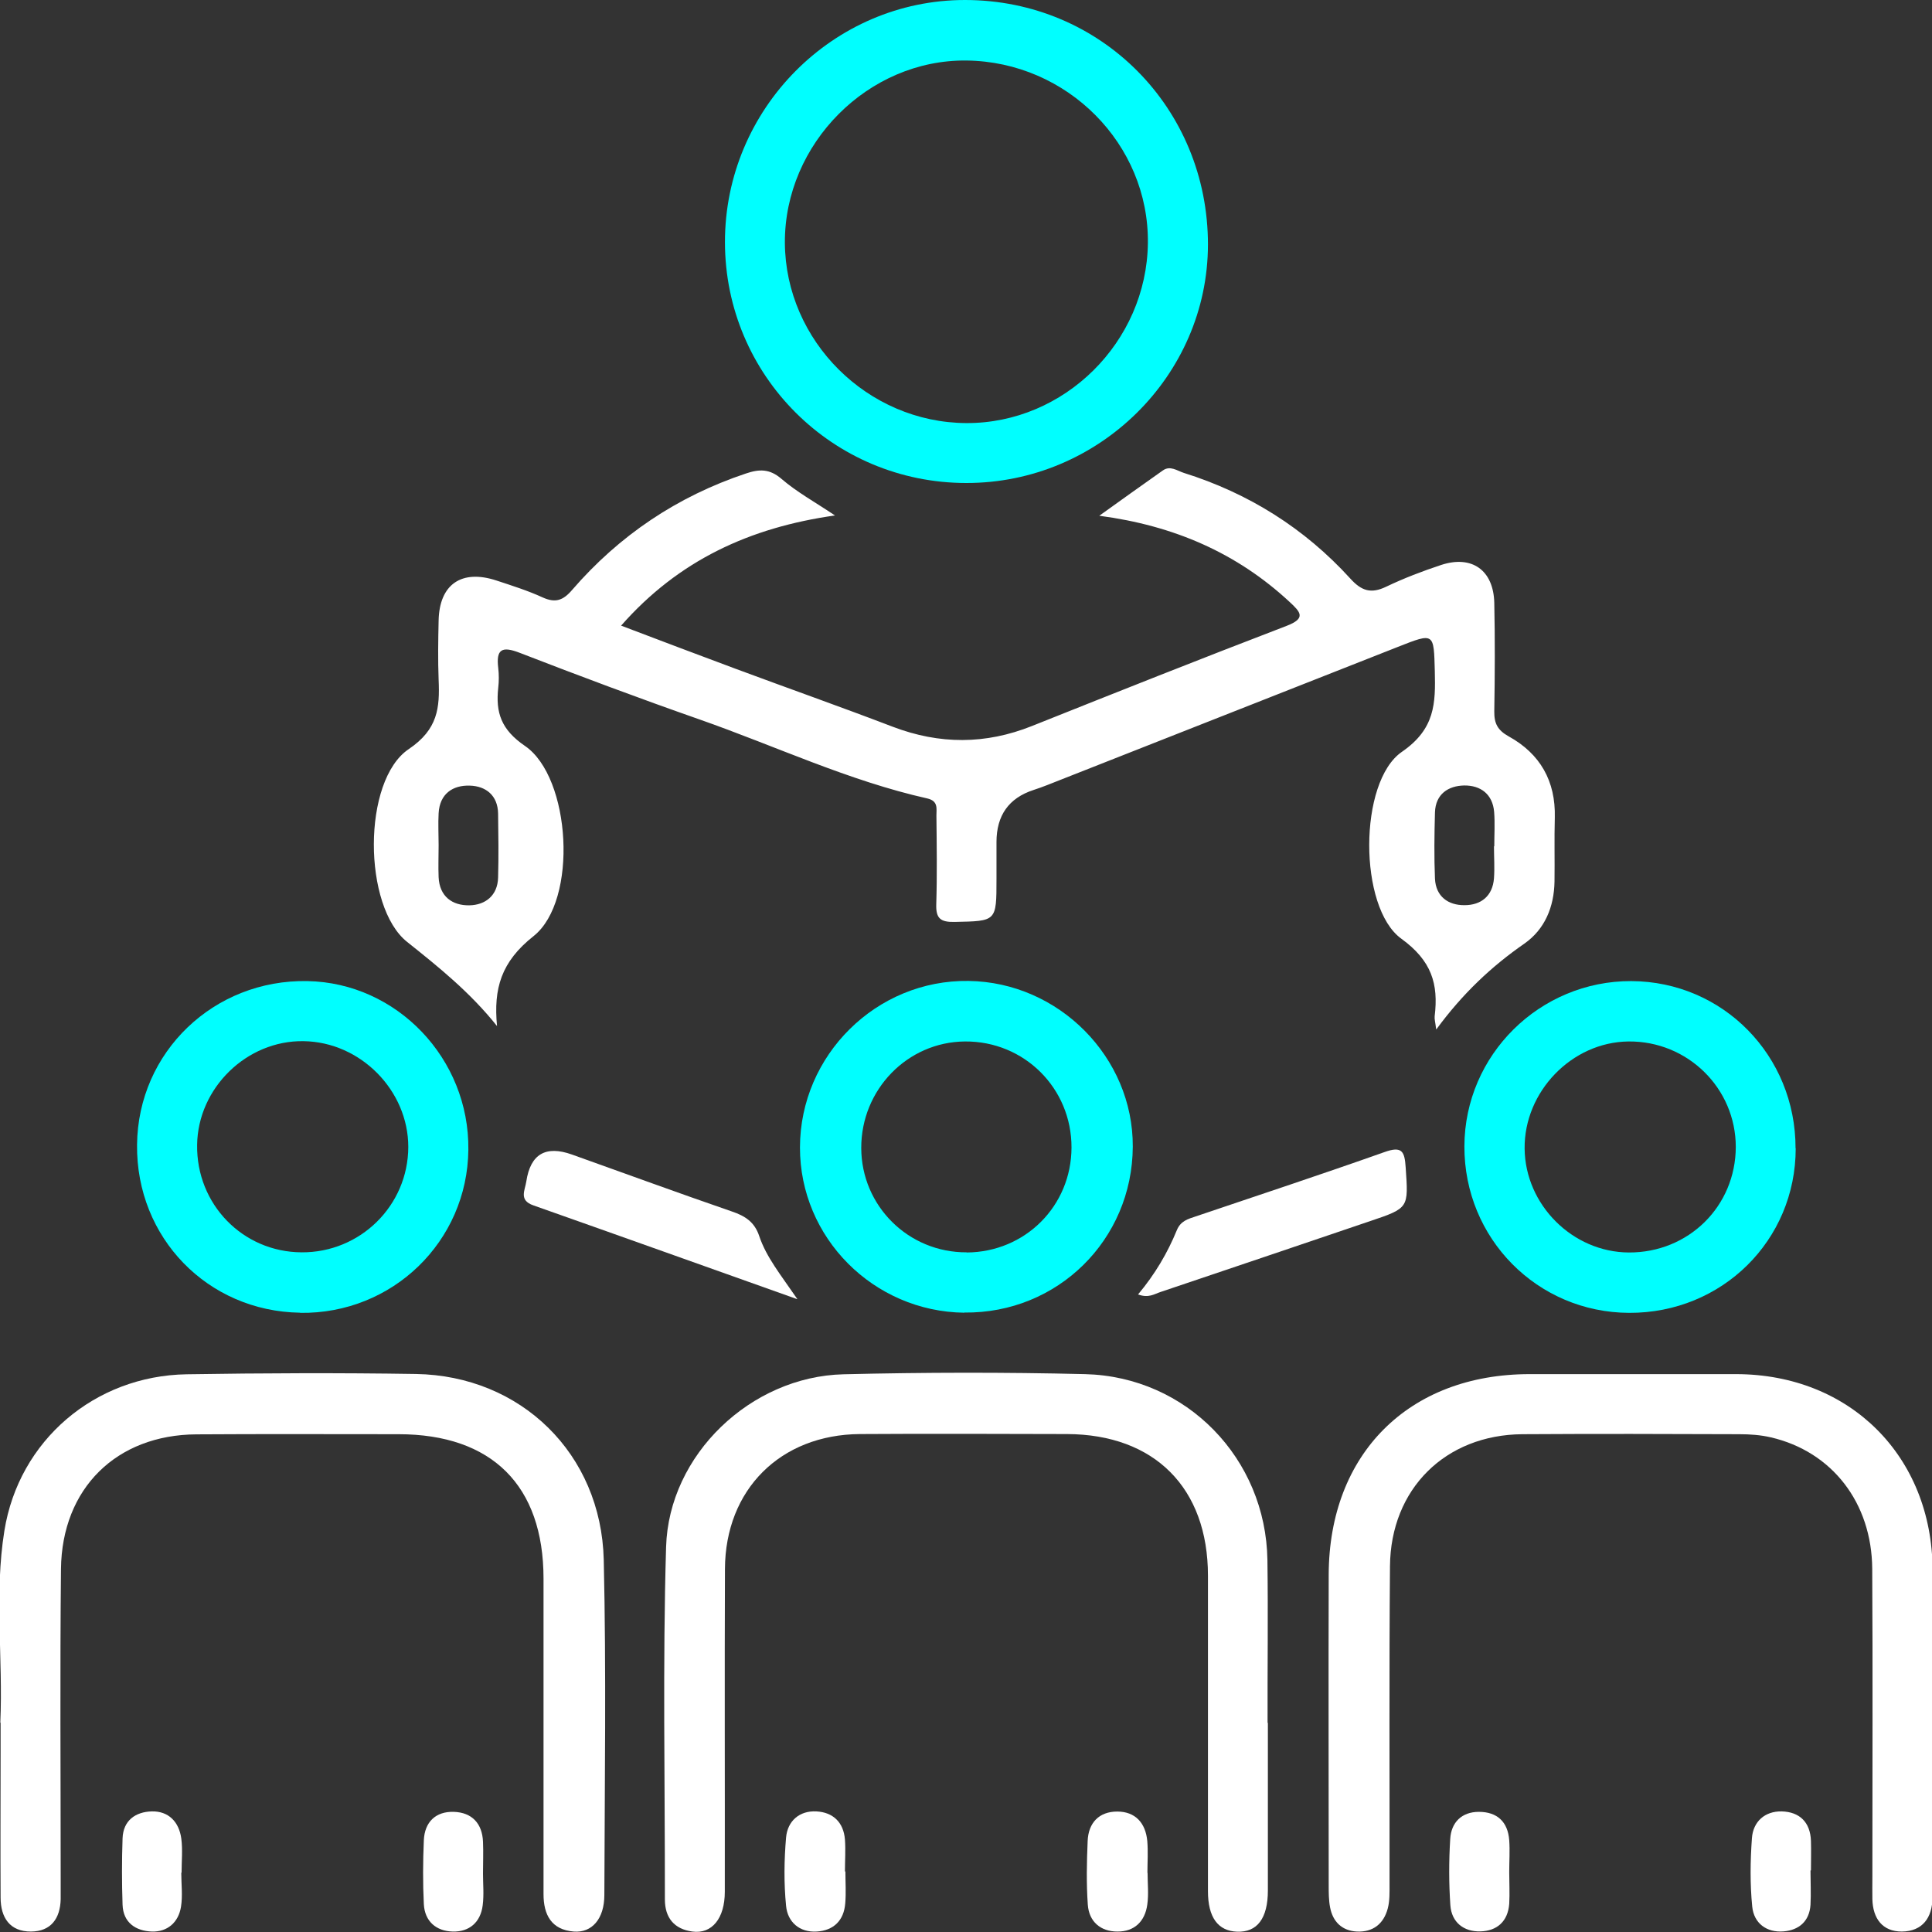
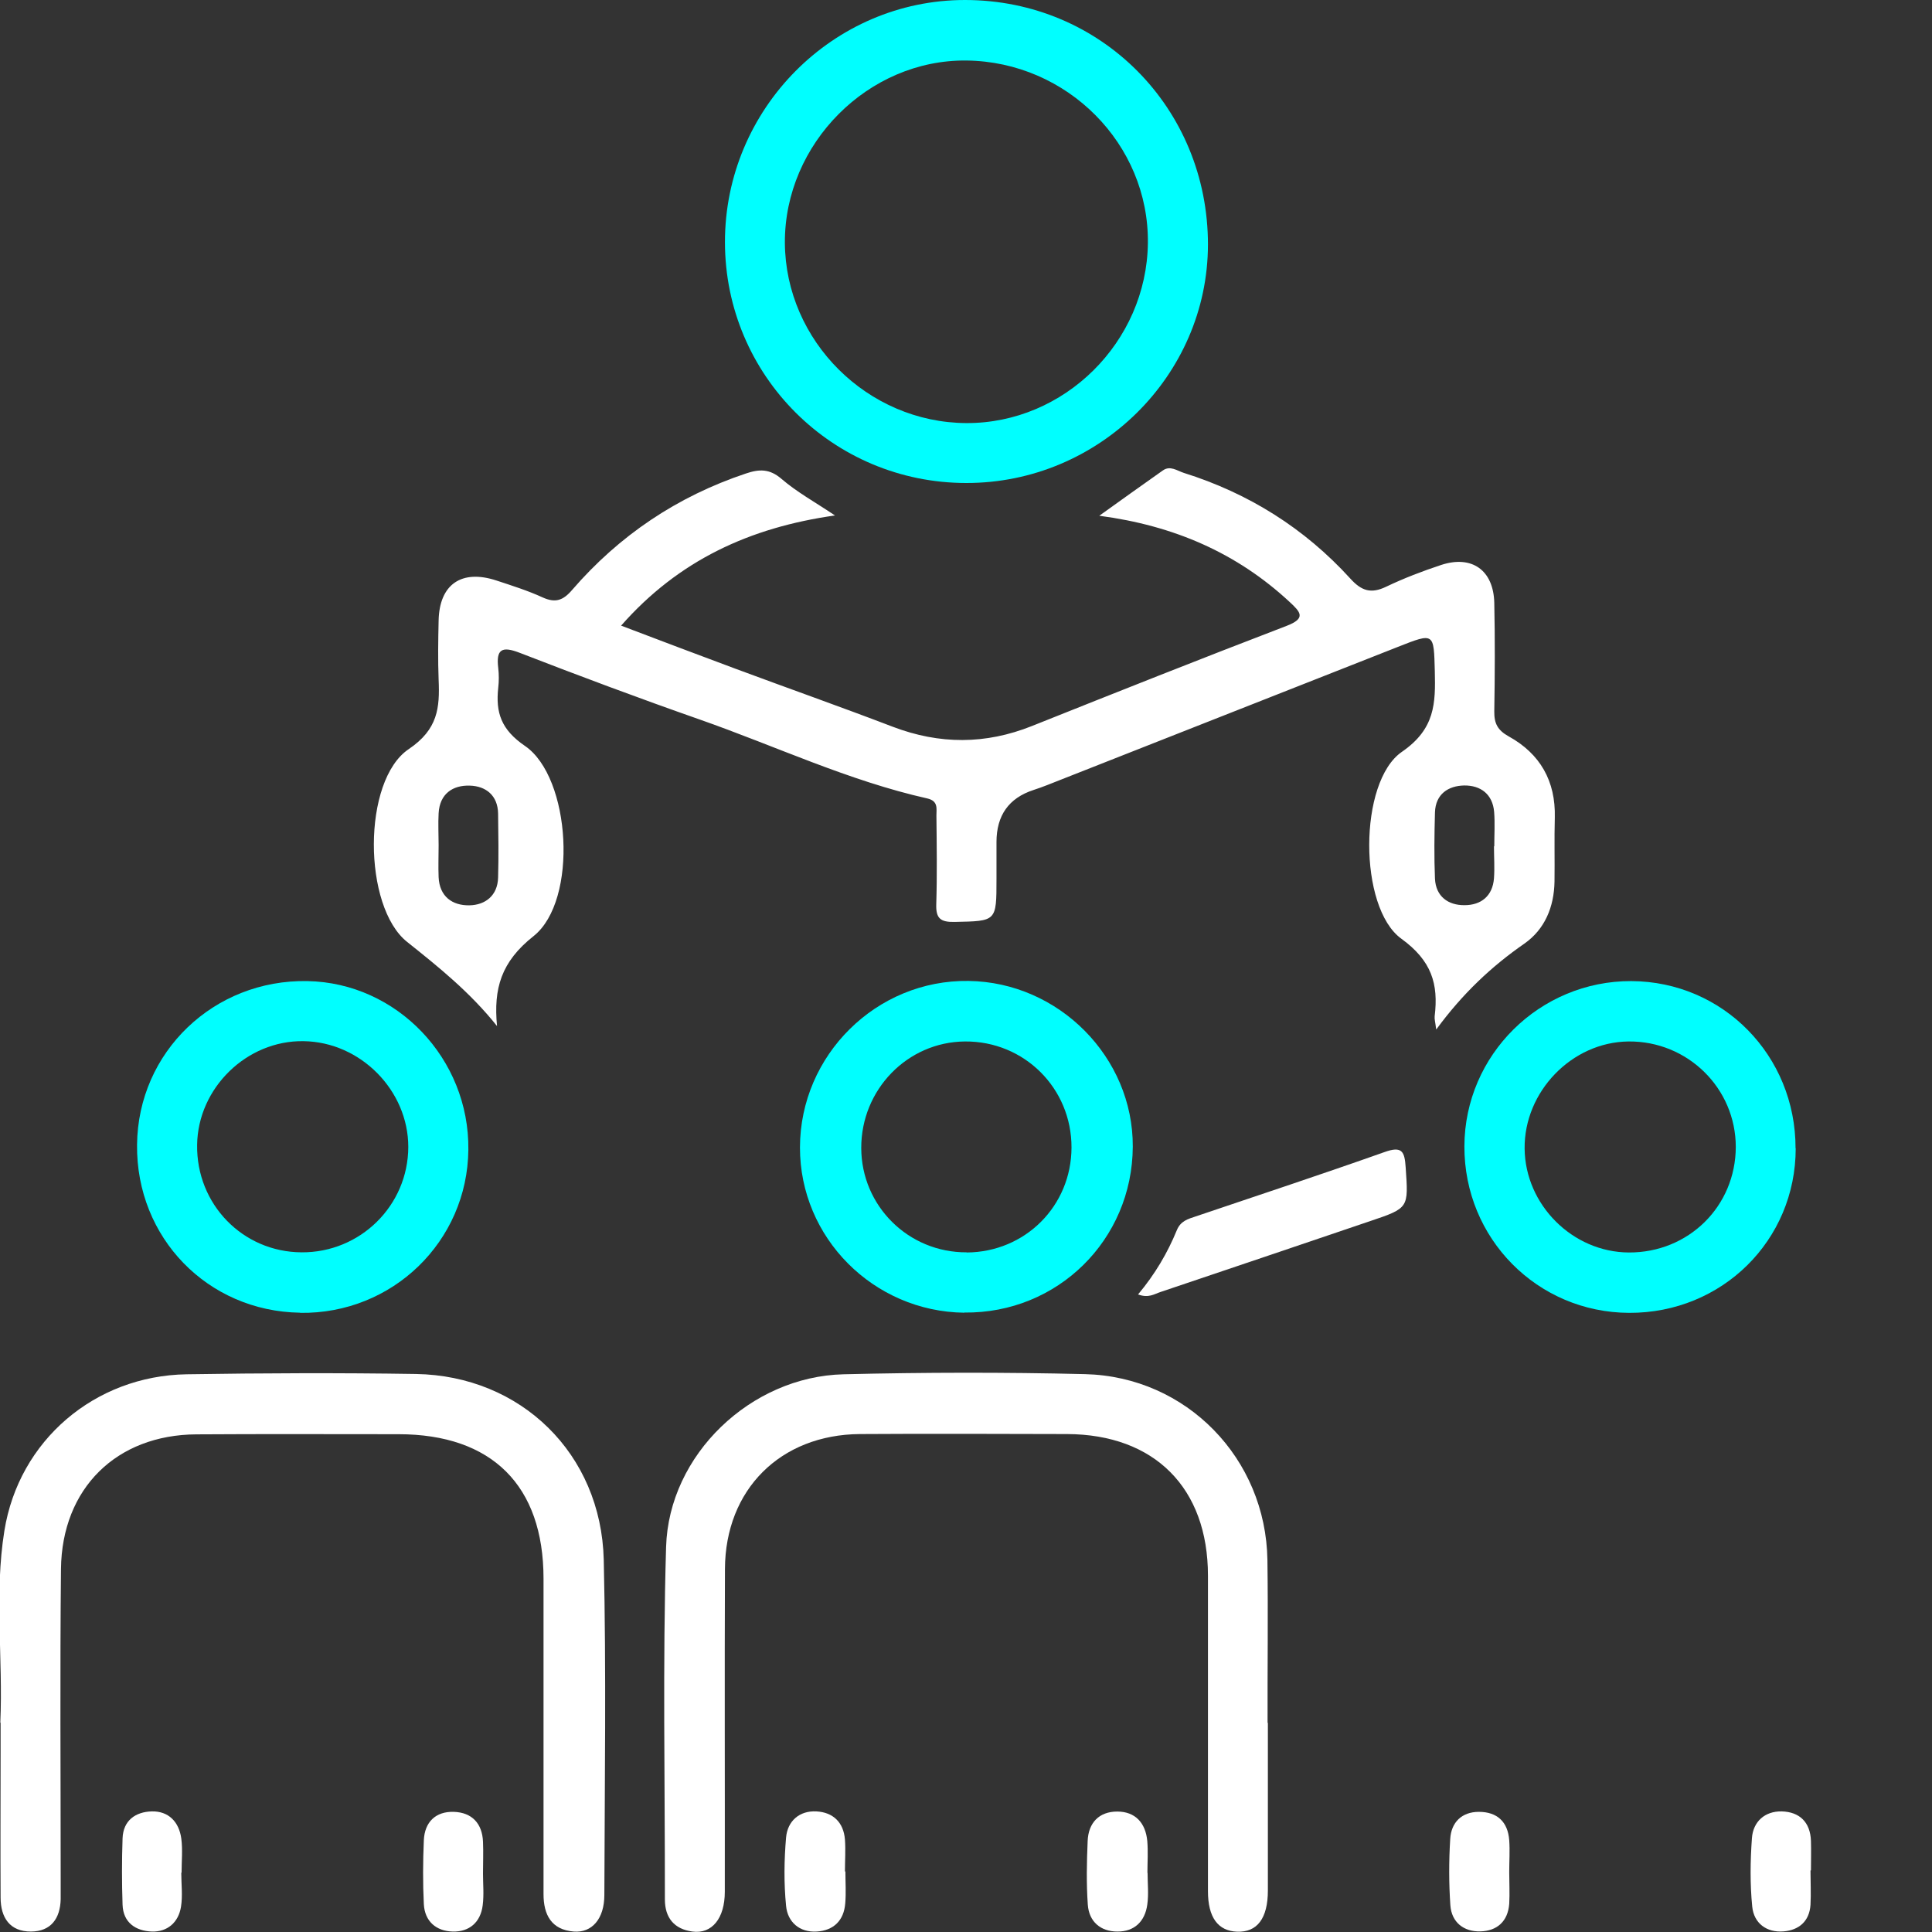
<svg xmlns="http://www.w3.org/2000/svg" id="Layer_1" data-name="Layer 1" viewBox="0 0 128 128">
  <rect x="0" y="0" width="128" height="128" fill="#333333" stroke="none" />
  <defs>
    <style>
      .cls-1 {
        fill: #fff;
      }

      .cls-2 {
        fill: aqua;
      }
    </style>
  </defs>
  <path class="cls-1" d="m95.15,68.19c-.06-.48-.12-.67-.1-.86.26-2.15-.2-3.68-2.21-5.14-2.84-2.06-2.84-10.4.04-12.38,2.21-1.52,2.23-3.22,2.18-5.34-.07-2.55-.02-2.57-2.45-1.61-7.44,2.93-14.88,5.86-22.31,8.79-.61.24-1.21.49-1.83.69q-2.45.8-2.45,3.45c0,.82,0,1.63,0,2.45,0,2.83,0,2.78-2.78,2.84-.94.02-1.24-.24-1.21-1.17.06-1.96.03-3.92.01-5.88,0-.46.13-.96-.6-1.13-5.22-1.17-10.06-3.47-15.08-5.23-4-1.4-7.98-2.89-11.93-4.42-1.19-.46-1.57-.23-1.42,1.01.05.43.05.87,0,1.3-.18,1.65.19,2.78,1.77,3.86,3.04,2.07,3.54,10.24.57,12.6-2.15,1.7-2.66,3.47-2.42,5.96-1.77-2.22-3.84-3.89-5.95-5.57-2.94-2.33-2.99-10.7.1-12.78,1.94-1.31,2.06-2.74,1.98-4.6-.05-1.3-.03-2.61,0-3.92.05-2.4,1.52-3.41,3.83-2.65,1.03.34,2.08.67,3.06,1.12.84.38,1.35.21,1.95-.49,3.13-3.62,6.97-6.2,11.52-7.72.89-.3,1.57-.32,2.36.36,1.01.87,2.21,1.53,3.54,2.42-5.65.8-10.36,2.97-14.17,7.3,2.64,1,5.11,1.94,7.59,2.86,3.47,1.29,6.96,2.52,10.41,3.84,3.1,1.18,6.14,1.18,9.22-.05,5.61-2.24,11.22-4.47,16.86-6.63,1.33-.51.93-.92.21-1.59-3.5-3.25-7.67-5.06-12.61-5.71,1.52-1.09,2.86-2.05,4.21-3,.49-.35.95.02,1.39.16,4.3,1.35,8,3.67,11.03,7,.75.83,1.38,1.02,2.38.54,1.17-.56,2.4-1.03,3.64-1.44,2.04-.67,3.47.35,3.52,2.51.05,2.39.04,4.79,0,7.19-.01.8.22,1.25.96,1.66,2.08,1.15,3.11,2.96,3.05,5.37-.04,1.41,0,2.83-.02,4.25-.03,1.68-.64,3.16-2,4.11-2.19,1.52-4.09,3.31-5.83,5.68Zm-66.09-12.19c0,.71-.03,1.41,0,2.12.06,1.28.91,1.88,2.04,1.86,1.06-.02,1.87-.65,1.9-1.84.04-1.41.02-2.83,0-4.24-.02-1.21-.82-1.82-1.87-1.85-1.13-.04-2,.54-2.07,1.83-.04.7,0,1.41,0,2.12Zm69.94.07c0-.76.05-1.53-.01-2.28-.1-1.18-.9-1.76-1.98-1.75-1.06.02-1.9.57-1.94,1.78-.04,1.47-.06,2.94,0,4.4.06,1.18.88,1.76,1.96,1.75,1.09,0,1.86-.6,1.95-1.78.05-.7,0-1.41,0-2.12Z" />
-   <path class="cls-1" d="m128.03,114.28c0,3.81,0,7.62,0,11.43,0,1.35-.67,2.25-2.03,2.26-1.29,0-1.92-.87-1.95-2.15-.01-.49,0-.98,0-1.47,0-6.8.03-13.61-.01-20.41-.03-4.39-2.67-7.77-6.71-8.71-.68-.16-1.4-.21-2.1-.21-4.79-.02-9.58-.03-14.37,0-5.1.04-8.73,3.62-8.77,8.75-.06,7.02-.02,14.04-.03,21.06,0,.54.02,1.1-.12,1.62-.27,1.01-.98,1.57-2.04,1.52-.99-.05-1.6-.65-1.78-1.61-.09-.48-.09-.97-.09-1.46,0-6.86-.02-13.71,0-20.57.02-8.01,5.31-13.29,13.31-13.29,4.57,0,9.14,0,13.71,0,7.52.02,12.95,5.44,12.99,12.97.02,3.43,0,6.86,0,10.29Z" />
  <path class="cls-1" d="m.02,114.13c.19-4.24-.41-8.5.27-12.71.96-5.99,5.99-10.27,12.07-10.37,5.06-.08,10.13-.1,15.19-.02,6.96.11,12.28,5.28,12.45,12.31.17,7.4.06,14.8.04,22.21,0,1.57-.82,2.52-2.03,2.42-1.48-.12-2-1.11-2-2.48,0-6.97,0-13.93,0-20.9,0-6.17-3.42-9.57-9.61-9.57-4.46,0-8.93-.02-13.39.01-5.29.03-8.91,3.57-8.97,8.92-.07,6.8-.02,13.61-.02,20.41,0,.49,0,.98,0,1.47-.03,1.28-.65,2.13-1.96,2.14-1.41.01-2.02-.93-2.02-2.25-.02-3.21,0-6.42,0-9.63,0-.65,0-1.31,0-1.96Z" />
  <path class="cls-1" d="m84,114.15c0,3.7,0,7.4,0,11.1,0,1.85-.71,2.78-2.04,2.73-1.27-.05-1.93-.95-1.93-2.69,0-6.97,0-13.93,0-20.9,0-5.81-3.54-9.36-9.34-9.38-4.57-.01-9.14-.03-13.72,0-5.27.04-8.92,3.68-8.94,8.94-.03,7.13,0,14.26-.01,21.39,0,1.75-.85,2.81-2.15,2.63-1.18-.16-1.82-.89-1.82-2.13.01-7.78-.15-15.57.08-23.35.18-6.12,5.62-11.29,11.75-11.44,5.33-.13,10.67-.14,16-.01,6.73.16,11.99,5.59,12.09,12.32.05,3.59,0,7.18.01,10.78Z" />
  <path class="cls-2" d="m64.02,32c-8.85,0-15.98-7.13-15.99-15.95C48.02,7.22,55.2-.01,63.95,0c9,.01,16.09,7.17,16.08,16.22-.02,8.67-7.24,15.79-16.01,15.78Zm0-3.97c6.5.03,11.95-5.37,12.03-11.92.08-6.56-5.34-12.02-12.01-12.1-6.51-.08-12.07,5.5-12.04,12.08.04,6.5,5.48,11.91,12.02,11.94Z" />
  <path class="cls-2" d="m63.89,86.97c-6.02-.07-10.9-4.97-10.89-10.95.01-6.12,5.07-11.12,11.17-11.03,5.98.08,10.91,5.06,10.88,10.98-.03,6.18-4.99,11.06-11.16,10.99Zm.15-3.99c3.88-.02,6.94-3.08,6.95-6.95.01-3.93-3.13-7.06-7.06-7.03-3.81.03-6.88,3.19-6.87,7.06.01,3.84,3.13,6.93,6.98,6.91Z" />
  <path class="cls-2" d="m118.97,76.08c0,6.1-4.88,10.92-11.03,10.9-6.09-.02-10.94-4.93-10.92-11.04.02-6.05,4.99-10.96,11.06-10.94,6.07.03,10.89,4.93,10.88,11.08Zm-3.97-.09c0-3.89-3.19-7.03-7.11-6.99-3.75.04-6.92,3.32-6.88,7.1.04,3.73,3.18,6.86,6.9,6.88,3.96.02,7.08-3.06,7.09-6.99Z" />
  <path class="cls-2" d="m19.88,86.97c-6.12-.09-10.87-4.97-10.8-11.13.06-6.14,5.09-10.96,11.29-10.84,5.93.11,10.73,5.14,10.66,11.17-.06,6.08-5.03,10.9-11.15,10.81Zm.09-4c3.9.03,7.07-3.1,7.08-6.98,0-3.75-3.17-6.96-6.94-7.01-3.76-.06-7,3.1-7.05,6.87-.06,3.93,3.02,7.1,6.92,7.12Z" />
  <path class="cls-1" d="m75.4,85.76c1.13-1.35,1.95-2.75,2.57-4.26.25-.61.74-.74,1.25-.91,4.17-1.41,8.35-2.79,12.5-4.26,1.17-.42,1.34-.05,1.41,1.02.18,2.68.23,2.68-2.35,3.55-4.63,1.57-9.26,3.14-13.9,4.7-.4.13-.78.42-1.48.16Z" />
-   <path class="cls-1" d="m52.81,86.07c-6.13-2.18-11.8-4.21-17.47-6.21-.98-.34-.56-.99-.47-1.59q.41-2.71,3.02-1.78c3.53,1.26,7.05,2.55,10.59,3.77.89.3,1.51.7,1.82,1.63.47,1.4,1.41,2.55,2.52,4.17Z" />
-   <path class="cls-1" d="m76.03,124.08c0,.7.08,1.42-.02,2.11-.15,1.1-.85,1.79-1.98,1.78-1.11,0-1.88-.65-1.96-1.78-.1-1.4-.07-2.82-.01-4.22.05-1.21.76-1.95,1.96-1.95,1.2,0,1.88.76,1.99,1.95.06.7.01,1.41.01,2.11Z" />
+   <path class="cls-1" d="m76.03,124.08c0,.7.08,1.42-.02,2.11-.15,1.1-.85,1.79-1.98,1.78-1.11,0-1.88-.65-1.96-1.78-.1-1.4-.07-2.82-.01-4.22.05-1.21.76-1.95,1.96-1.95,1.2,0,1.88.76,1.99,1.95.06.7.01,1.41.01,2.11" />
  <path class="cls-1" d="m56.01,123.99c0,.7.05,1.41-.01,2.11-.09,1.14-.77,1.8-1.89,1.87-1.15.07-1.93-.64-2.03-1.7-.15-1.5-.13-3.04,0-4.54.1-1.08.88-1.78,2.01-1.72,1.1.06,1.8.72,1.89,1.87.05.7,0,1.41,0,2.11h.01Z" />
  <path class="cls-1" d="m32,124.12c0,.7.07,1.41-.02,2.11-.14,1.13-.89,1.77-1.99,1.74-1.09-.03-1.85-.67-1.91-1.82-.07-1.4-.06-2.82,0-4.22.05-1.21.78-1.93,1.99-1.89,1.19.04,1.88.76,1.93,1.98.03.7,0,1.41,0,2.11,0,0-.01,0-.02,0Z" />
  <path class="cls-1" d="m99.99,124.03c0,.7.04,1.41,0,2.11-.09,1.16-.81,1.79-1.91,1.82-1.1.03-1.91-.6-1.99-1.73-.1-1.45-.1-2.93-.01-4.38.06-1.11.76-1.81,1.9-1.81,1.21,0,1.92.66,2.01,1.88.05.7,0,1.41,0,2.11,0,0,0,0,0,0Z" />
  <path class="cls-1" d="m119.95,123.93c0,.76.04,1.52,0,2.27-.07,1.09-.77,1.68-1.79,1.76-1.12.09-1.96-.54-2.07-1.64-.15-1.5-.13-3.03-.02-4.54.08-1.1.86-1.79,1.97-1.77,1.18.03,1.9.71,1.94,1.96.02.65,0,1.3,0,1.95,0,0-.02,0-.02,0Z" />
  <path class="cls-1" d="m12.01,124.07c0,.76.1,1.53-.02,2.27-.17,1.02-.89,1.66-1.93,1.63-1.07-.04-1.9-.59-1.94-1.78-.05-1.46-.05-2.93,0-4.39.04-1.2.87-1.76,1.93-1.79,1.12-.03,1.81.7,1.96,1.79.1.74.02,1.51.02,2.27,0,0-.02,0-.02,0Z" />
</svg>